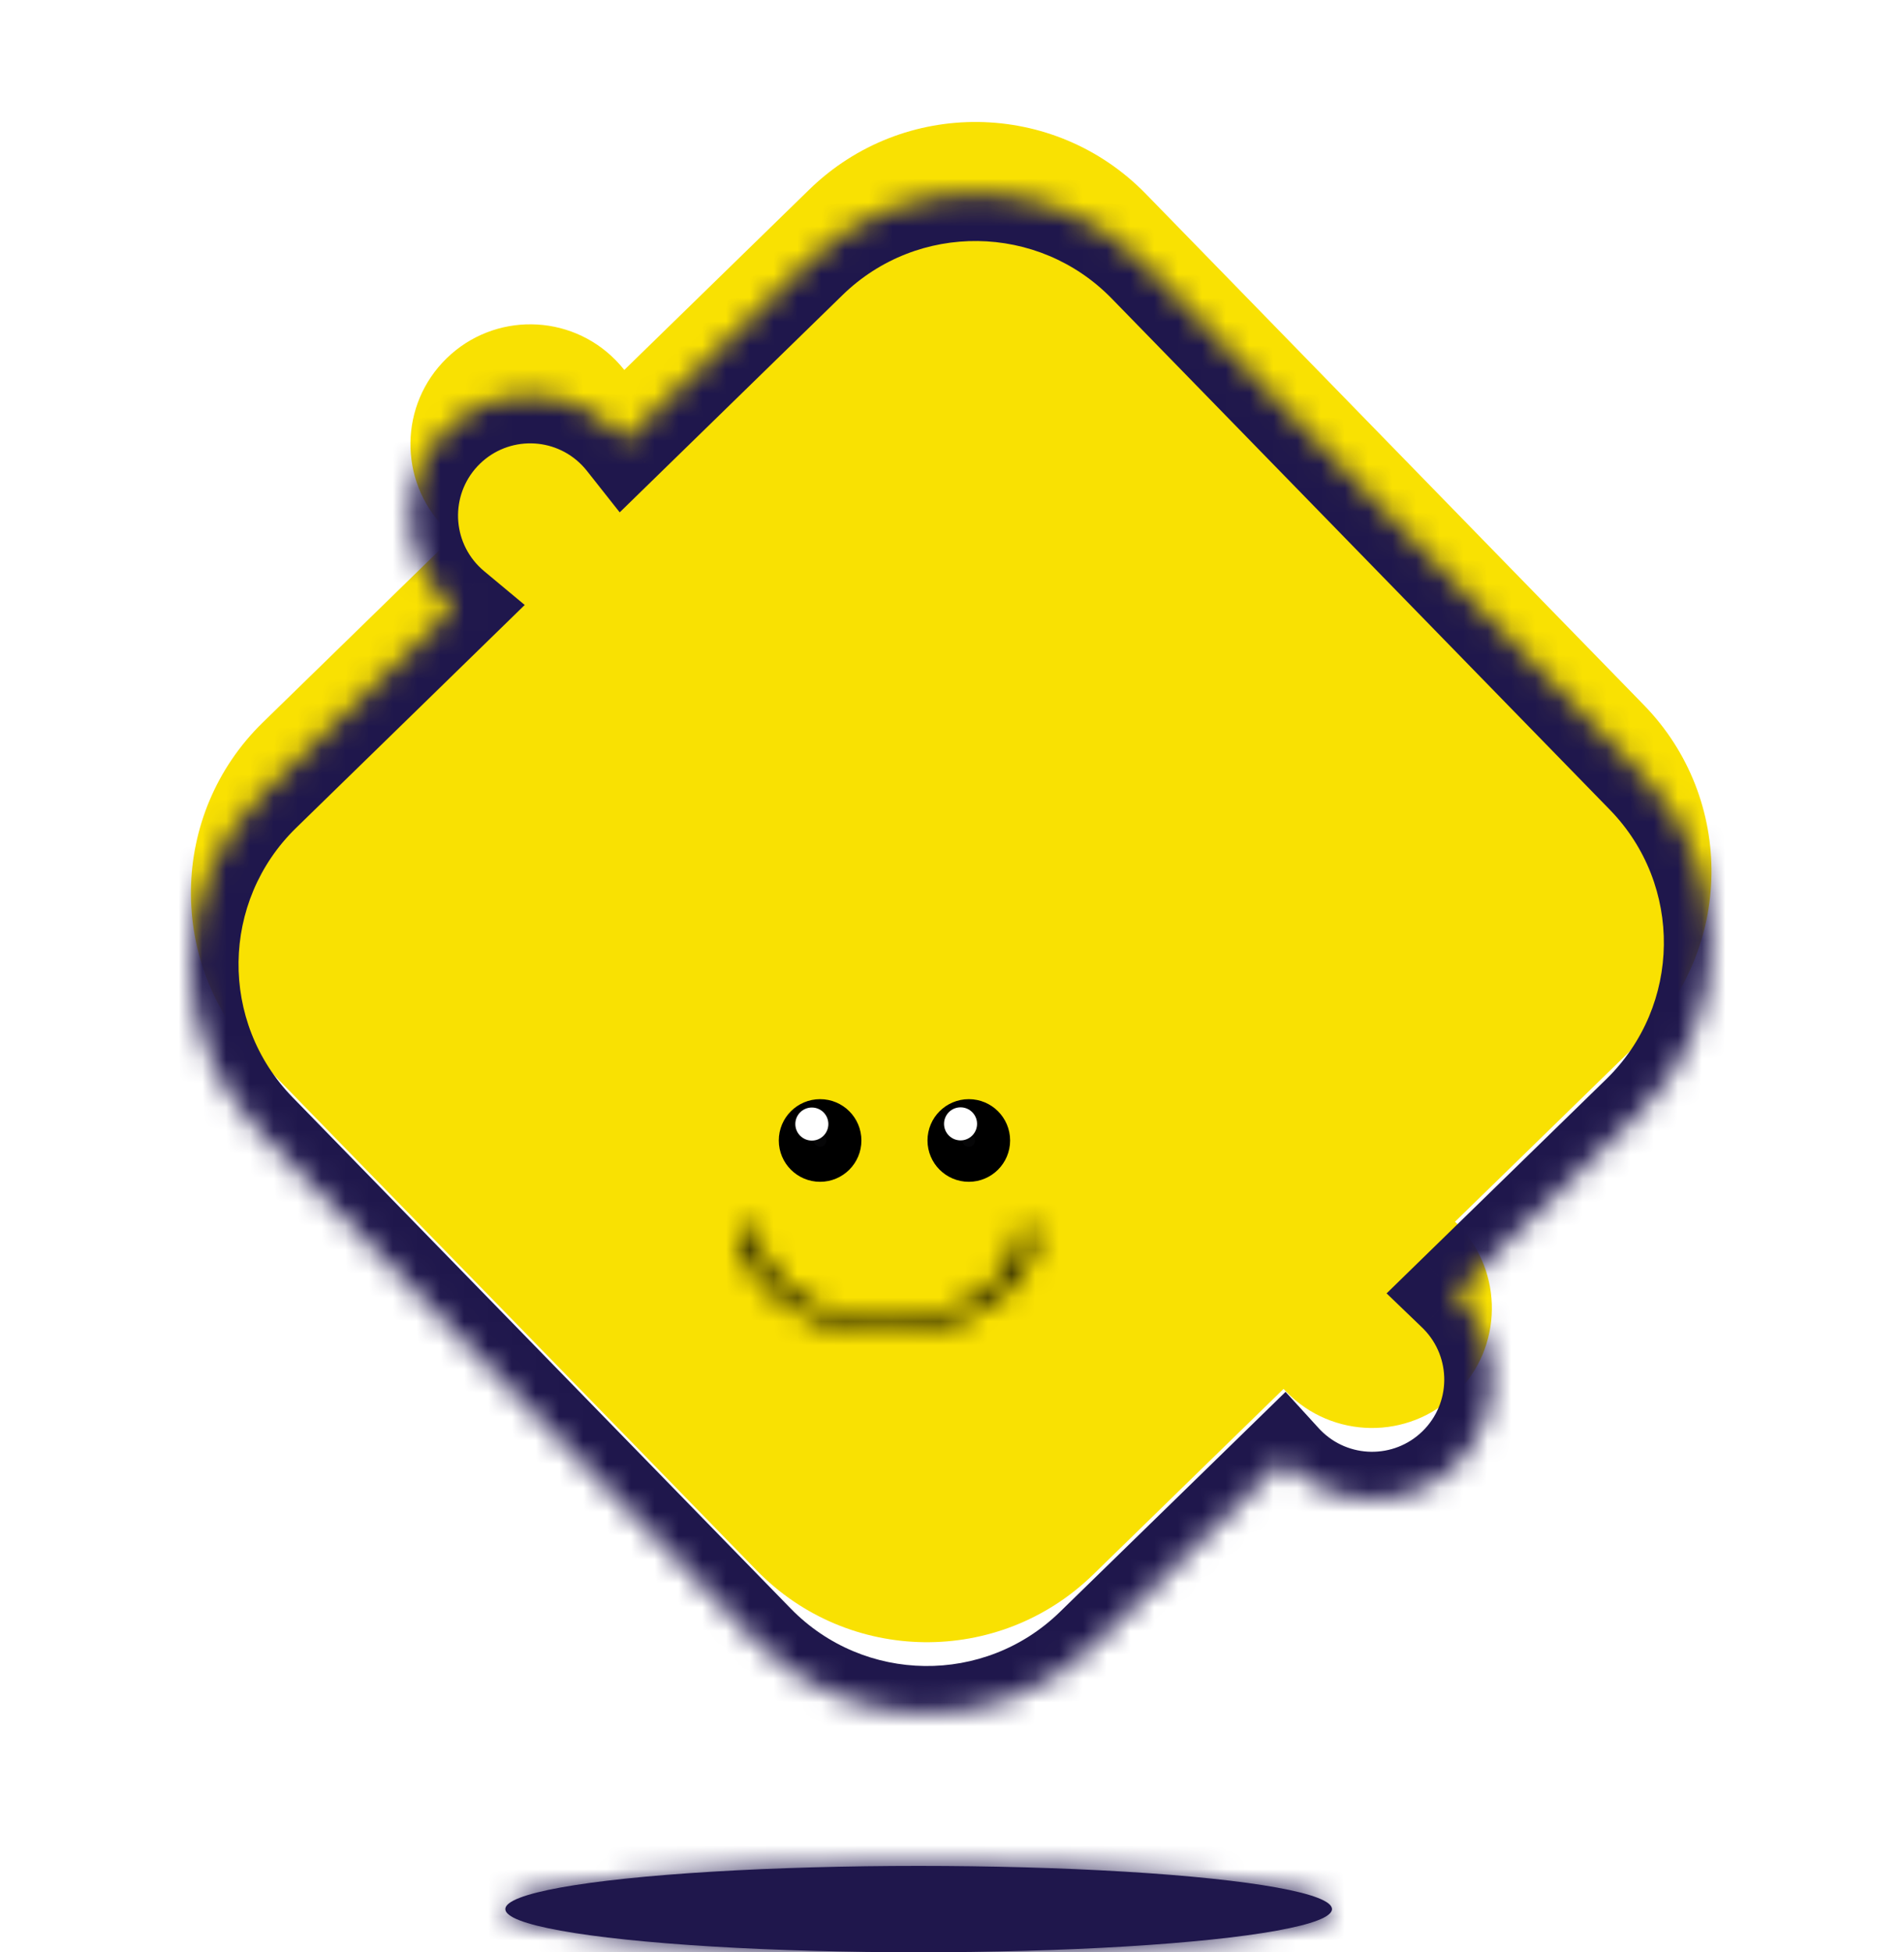
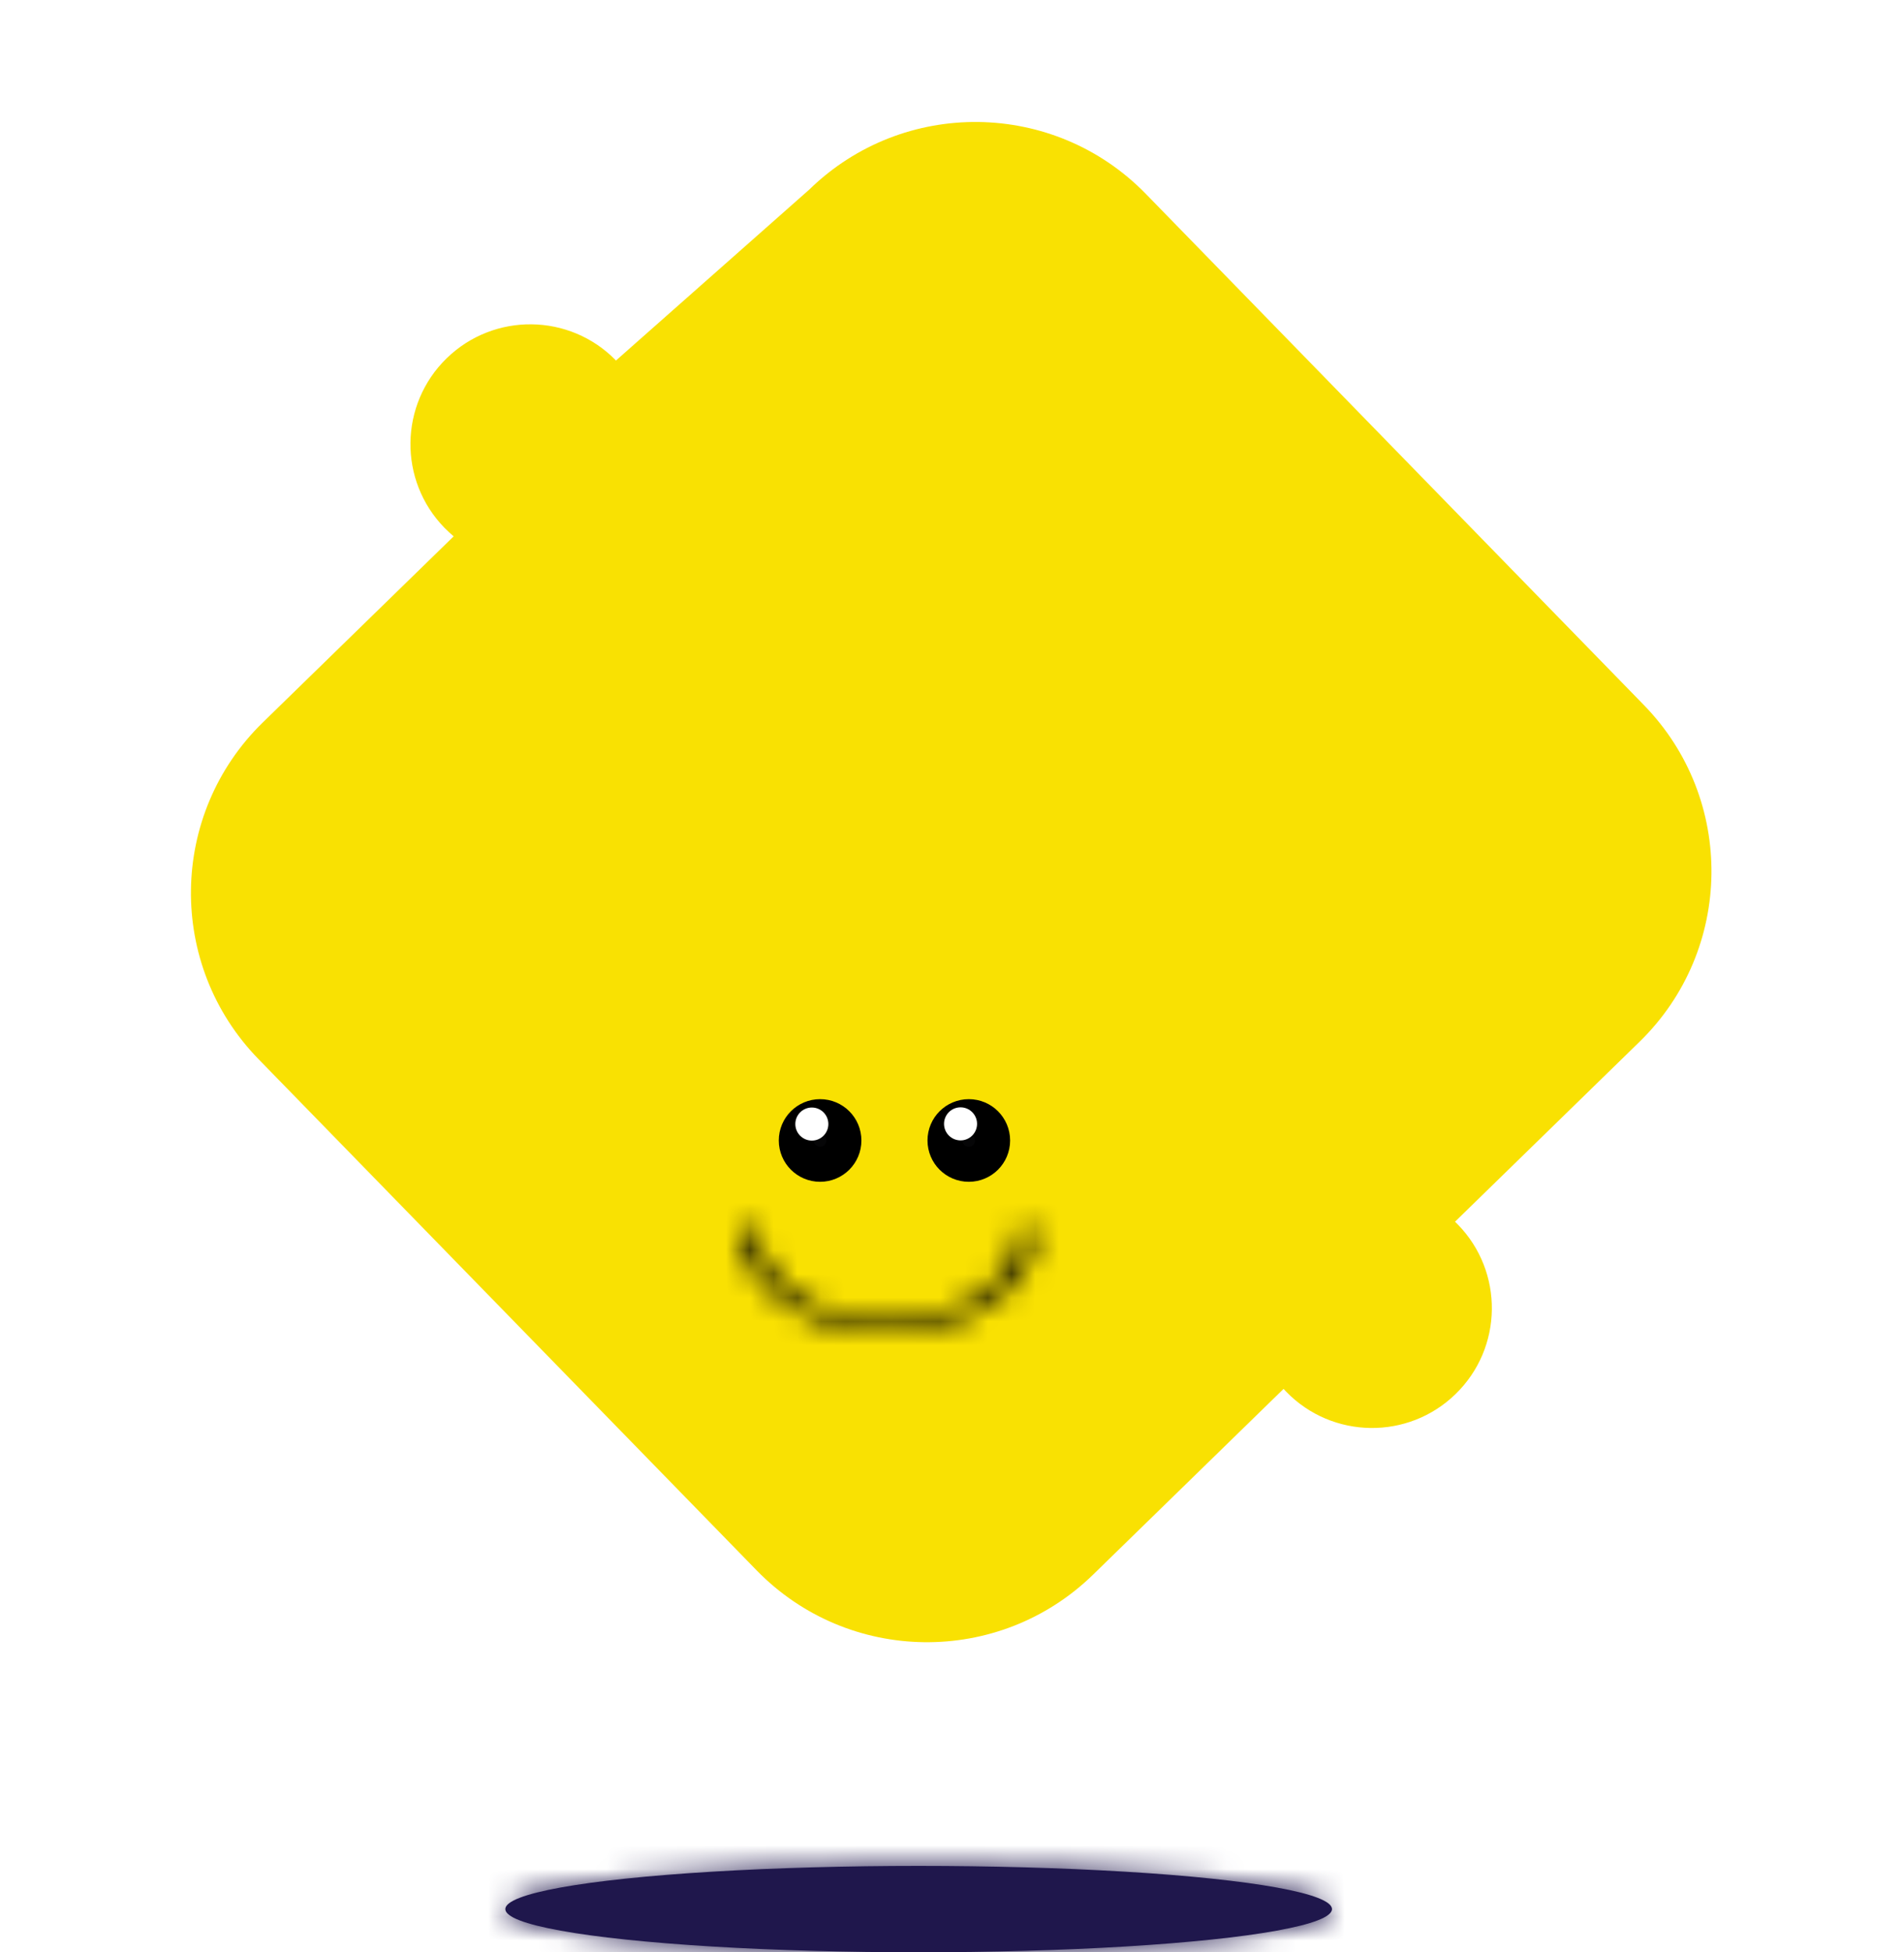
<svg xmlns="http://www.w3.org/2000/svg" width="80" height="82" viewBox="0 0 80 82" fill="none">
  <mask id="path-1-inside-1_2404_564" fill="white">
    <ellipse cx="38.599" cy="80.182" rx="17.367" ry="1.814" />
  </mask>
  <ellipse cx="38.599" cy="80.182" rx="17.367" ry="1.814" fill="#1F174C" />
  <path d="M53.966 80.182C53.966 79.549 54.282 79.138 54.442 78.973C54.526 78.887 54.598 78.834 54.637 78.807C54.677 78.779 54.702 78.767 54.703 78.766C54.706 78.765 54.694 78.771 54.666 78.782C54.639 78.793 54.6 78.808 54.548 78.825C54.443 78.861 54.302 78.902 54.121 78.946C53.376 79.13 52.211 79.315 50.671 79.475C47.617 79.795 43.348 79.996 38.599 79.996V83.996C43.441 83.996 47.855 83.791 51.087 83.454C52.69 83.286 54.068 83.08 55.081 82.83C55.57 82.709 56.087 82.551 56.522 82.329C56.736 82.219 57.038 82.041 57.31 81.761C57.589 81.474 57.966 80.939 57.966 80.182H53.966ZM38.599 79.996C33.849 79.996 29.58 79.795 26.526 79.475C24.986 79.315 23.821 79.13 23.076 78.946C22.895 78.902 22.754 78.861 22.649 78.825C22.597 78.808 22.558 78.793 22.531 78.782C22.503 78.771 22.491 78.765 22.494 78.766C22.495 78.767 22.52 78.779 22.56 78.807C22.599 78.834 22.671 78.887 22.755 78.973C22.916 79.138 23.231 79.549 23.231 80.182H19.231C19.231 80.939 19.608 81.474 19.887 81.761C20.159 82.041 20.461 82.219 20.675 82.329C21.11 82.551 21.627 82.709 22.117 82.83C23.129 83.08 24.507 83.286 26.11 83.454C29.342 83.791 33.756 83.996 38.599 83.996V79.996ZM23.231 80.182C23.231 80.814 22.916 81.225 22.755 81.39C22.671 81.477 22.599 81.53 22.56 81.556C22.52 81.584 22.495 81.597 22.494 81.597C22.491 81.598 22.503 81.593 22.531 81.581C22.558 81.57 22.597 81.555 22.649 81.538C22.754 81.503 22.895 81.462 23.076 81.417C23.821 81.233 24.986 81.049 26.526 80.888C29.58 80.569 33.849 80.367 38.599 80.367V76.367C33.756 76.367 29.342 76.572 26.11 76.909C24.507 77.077 23.129 77.284 22.117 77.534C21.627 77.655 21.11 77.812 20.675 78.035C20.461 78.144 20.159 78.322 19.887 78.602C19.608 78.889 19.231 79.424 19.231 80.182H23.231ZM38.599 80.367C43.348 80.367 47.617 80.569 50.671 80.888C52.211 81.049 53.376 81.233 54.121 81.417C54.302 81.462 54.443 81.503 54.548 81.538C54.6 81.555 54.639 81.57 54.666 81.581C54.694 81.593 54.706 81.598 54.703 81.597C54.702 81.597 54.677 81.584 54.637 81.556C54.598 81.53 54.526 81.477 54.442 81.39C54.282 81.225 53.966 80.814 53.966 80.182H57.966C57.966 79.424 57.589 78.889 57.31 78.602C57.038 78.322 56.736 78.144 56.522 78.035C56.087 77.812 55.57 77.655 55.081 77.534C54.068 77.284 52.69 77.077 51.087 76.909C47.855 76.572 43.441 76.367 38.599 76.367V80.367Z" fill="#1F174C" mask="url(#path-1-inside-1_2404_564)" />
  <mask id="path-3-inside-2_2404_564" fill="white">
    <path fill-rule="evenodd" clip-rule="evenodd" d="M10.862 47.484C7.007 43.529 7.087 37.198 11.042 33.343L19.062 25.526C18.928 25.414 18.799 25.294 18.674 25.167C16.734 23.176 16.775 19.99 18.765 18.05C20.756 16.11 23.942 16.15 25.882 18.141C26.006 18.268 26.123 18.401 26.231 18.538L34.003 10.962C37.958 7.107 44.289 7.188 48.144 11.143L69.071 32.612C72.926 36.566 72.845 42.898 68.89 46.753L61.135 54.312C61.175 54.35 61.215 54.389 61.254 54.429C63.194 56.42 63.154 59.606 61.163 61.546C59.173 63.487 55.986 63.446 54.046 61.456C54.007 61.415 53.969 61.375 53.931 61.334L45.93 69.133C41.975 72.989 35.644 72.908 31.789 68.953L10.862 47.484Z" />
  </mask>
  <g filter="url(#filter0_ii_2404_564)">
-     <path fill-rule="evenodd" clip-rule="evenodd" d="M10.862 47.484C7.007 43.529 7.087 37.198 11.042 33.343L19.062 25.526C18.928 25.414 18.799 25.294 18.674 25.167C16.734 23.176 16.775 19.99 18.765 18.05C20.756 16.11 23.942 16.15 25.882 18.141C26.006 18.268 26.123 18.401 26.231 18.538L34.003 10.962C37.958 7.107 44.289 7.188 48.144 11.143L69.071 32.612C72.926 36.566 72.845 42.898 68.89 46.753L61.135 54.312C61.175 54.35 61.215 54.389 61.254 54.429C63.194 56.42 63.154 59.606 61.163 61.546C59.173 63.487 55.986 63.446 54.046 61.456C54.007 61.415 53.969 61.375 53.931 61.334L45.93 69.133C41.975 72.989 35.644 72.908 31.789 68.953L10.862 47.484Z" fill="#F9E102" />
+     <path fill-rule="evenodd" clip-rule="evenodd" d="M10.862 47.484C7.007 43.529 7.087 37.198 11.042 33.343L19.062 25.526C18.928 25.414 18.799 25.294 18.674 25.167C16.734 23.176 16.775 19.99 18.765 18.05C20.756 16.11 23.942 16.15 25.882 18.141L34.003 10.962C37.958 7.107 44.289 7.188 48.144 11.143L69.071 32.612C72.926 36.566 72.845 42.898 68.89 46.753L61.135 54.312C61.175 54.35 61.215 54.389 61.254 54.429C63.194 56.42 63.154 59.606 61.163 61.546C59.173 63.487 55.986 63.446 54.046 61.456C54.007 61.415 53.969 61.375 53.931 61.334L45.93 69.133C41.975 72.989 35.644 72.908 31.789 68.953L10.862 47.484Z" fill="#F9E102" />
  </g>
-   <path d="M19.062 25.526L20.458 26.958L22.047 25.409L20.342 23.989L19.062 25.526ZM26.231 18.538L24.662 19.778L26.038 21.519L27.627 19.97L26.231 18.538ZM61.135 54.312L59.739 52.88L58.26 54.322L59.75 55.754L61.135 54.312ZM53.931 61.334L55.408 59.985L54.015 58.459L52.535 59.902L53.931 61.334ZM9.646 31.911C4.9 36.537 4.803 44.134 9.429 48.88L12.294 46.088C9.21 42.924 9.274 37.859 12.438 34.775L9.646 31.911ZM17.666 24.093L9.646 31.911L12.438 34.775L20.458 26.958L17.666 24.093ZM17.242 26.563C17.415 26.74 17.595 26.907 17.782 27.062L20.342 23.989C20.261 23.921 20.182 23.849 20.106 23.771L17.242 26.563ZM17.369 16.618C14.588 19.329 14.531 23.781 17.242 26.563L20.106 23.771C18.937 22.571 18.962 20.651 20.161 19.482L17.369 16.618ZM27.314 16.745C24.603 13.963 20.15 13.906 17.369 16.618L20.161 19.482C21.36 18.313 23.281 18.337 24.45 19.537L27.314 16.745ZM27.8 17.298C27.649 17.107 27.487 16.922 27.314 16.745L24.45 19.537C24.526 19.615 24.596 19.695 24.662 19.778L27.8 17.298ZM32.607 9.53L24.835 17.105L27.627 19.97L35.399 12.394L32.607 9.53ZM49.576 9.747C44.95 5.001 37.352 4.904 32.607 9.53L35.399 12.394C38.562 9.31 43.627 9.375 46.711 12.539L49.576 9.747ZM70.503 31.216L49.576 9.747L46.711 12.539L67.639 34.008L70.503 31.216ZM70.286 48.185C75.032 43.559 75.129 35.961 70.503 31.216L67.639 34.008C70.723 37.172 70.658 42.236 67.494 45.321L70.286 48.185ZM62.532 55.744L70.286 48.185L67.494 45.321L59.739 52.88L62.532 55.744ZM59.75 55.754C59.774 55.777 59.798 55.801 59.822 55.825L62.686 53.033C62.632 52.978 62.577 52.923 62.521 52.87L59.75 55.754ZM59.822 55.825C60.991 57.025 60.967 58.945 59.767 60.114L62.559 62.979C65.341 60.267 65.397 55.815 62.686 53.033L59.822 55.825ZM59.767 60.114C58.568 61.283 56.648 61.259 55.478 60.059L52.614 62.852C55.325 65.633 59.778 65.69 62.559 62.979L59.767 60.114ZM55.478 60.059C55.455 60.035 55.431 60.01 55.408 59.985L52.455 62.682C52.507 62.739 52.56 62.796 52.614 62.852L55.478 60.059ZM47.326 70.566L55.328 62.766L52.535 59.902L44.534 67.701L47.326 70.566ZM30.357 70.349C34.983 75.095 42.58 75.192 47.326 70.566L44.534 67.701C41.37 70.785 36.305 70.721 33.221 67.557L30.357 70.349ZM9.429 48.88L30.357 70.349L33.221 67.557L12.294 46.088L9.429 48.88Z" fill="#1F174C" mask="url(#path-3-inside-2_2404_564)" />
  <circle cx="34.458" cy="47.9" r="1" fill="#060607" stroke="black" stroke-width="1.471" />
  <circle cx="40.706" cy="47.9" r="1" fill="#060607" stroke="black" stroke-width="1.471" />
  <circle cx="40.359" cy="47.202" r="0.694" fill="white" />
  <circle cx="34.111" cy="47.21" r="0.694" fill="white" />
  <mask id="path-9-inside-3_2404_564" fill="white">
    <path d="M43.545 51.578C43.545 52.747 42.889 53.868 41.722 54.694C40.556 55.521 38.974 55.985 37.324 55.985C35.674 55.985 34.091 55.521 32.925 54.694C31.758 53.868 31.102 52.747 31.102 51.578L31.819 51.578C31.819 52.612 32.399 53.604 33.431 54.335C34.464 55.067 35.864 55.477 37.324 55.477C38.783 55.477 40.184 55.067 41.216 54.335C42.248 53.604 42.828 52.612 42.828 51.578H43.545Z" />
  </mask>
  <path d="M43.545 51.578C43.545 52.747 42.889 53.868 41.722 54.694C40.556 55.521 38.974 55.985 37.324 55.985C35.674 55.985 34.091 55.521 32.925 54.694C31.758 53.868 31.102 52.747 31.102 51.578L31.819 51.578C31.819 52.612 32.399 53.604 33.431 54.335C34.464 55.067 35.864 55.477 37.324 55.477C38.783 55.477 40.184 55.067 41.216 54.335C42.248 53.604 42.828 52.612 42.828 51.578H43.545Z" fill="black" stroke="black" stroke-width="4" mask="url(#path-9-inside-3_2404_564)" />
  <defs>
    <filter id="filter0_ii_2404_564" x="8.022" y="8.125" width="63.888" height="63.852" filterUnits="userSpaceOnUse" color-interpolation-filters="sRGB">
      <feFlood flood-opacity="0" result="BackgroundImageFix" />
      <feBlend mode="normal" in="SourceGraphic" in2="BackgroundImageFix" result="shape" />
      <feColorMatrix in="SourceAlpha" type="matrix" values="0 0 0 0 0 0 0 0 0 0 0 0 0 0 0 0 0 0 127 0" result="hardAlpha" />
      <feOffset dy="7" />
      <feComposite in2="hardAlpha" operator="arithmetic" k2="-1" k3="1" />
      <feColorMatrix type="matrix" values="0 0 0 0 1 0 0 0 0 1 0 0 0 0 1 0 0 0 1 0" />
      <feBlend mode="normal" in2="shape" result="effect1_innerShadow_2404_564" />
      <feColorMatrix in="SourceAlpha" type="matrix" values="0 0 0 0 0 0 0 0 0 0 0 0 0 0 0 0 0 0 127 0" result="hardAlpha" />
      <feOffset dy="-10" />
      <feComposite in2="hardAlpha" operator="arithmetic" k2="-1" k3="1" />
      <feColorMatrix type="matrix" values="0 0 0 0 0 0 0 0 0 0 0 0 0 0 0 0 0 0 0.25 0" />
      <feBlend mode="normal" in2="effect1_innerShadow_2404_564" result="effect2_innerShadow_2404_564" />
    </filter>
  </defs>
</svg>